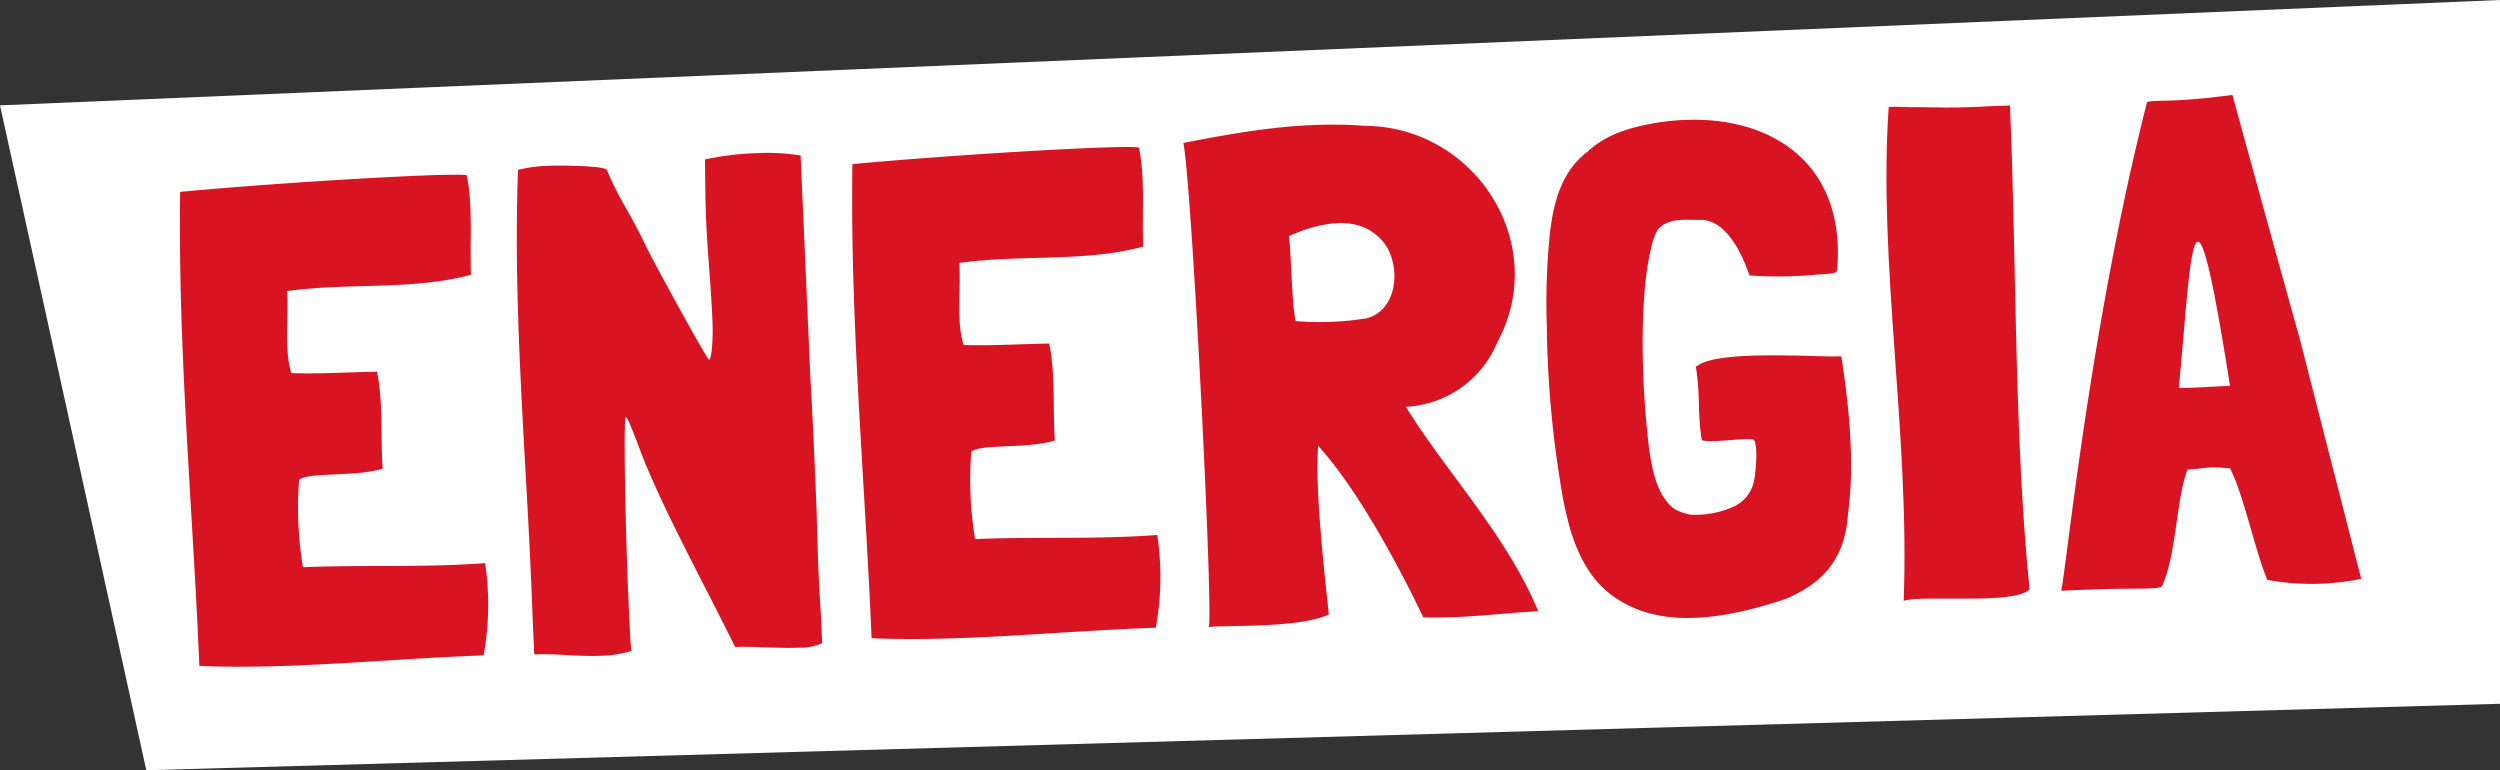
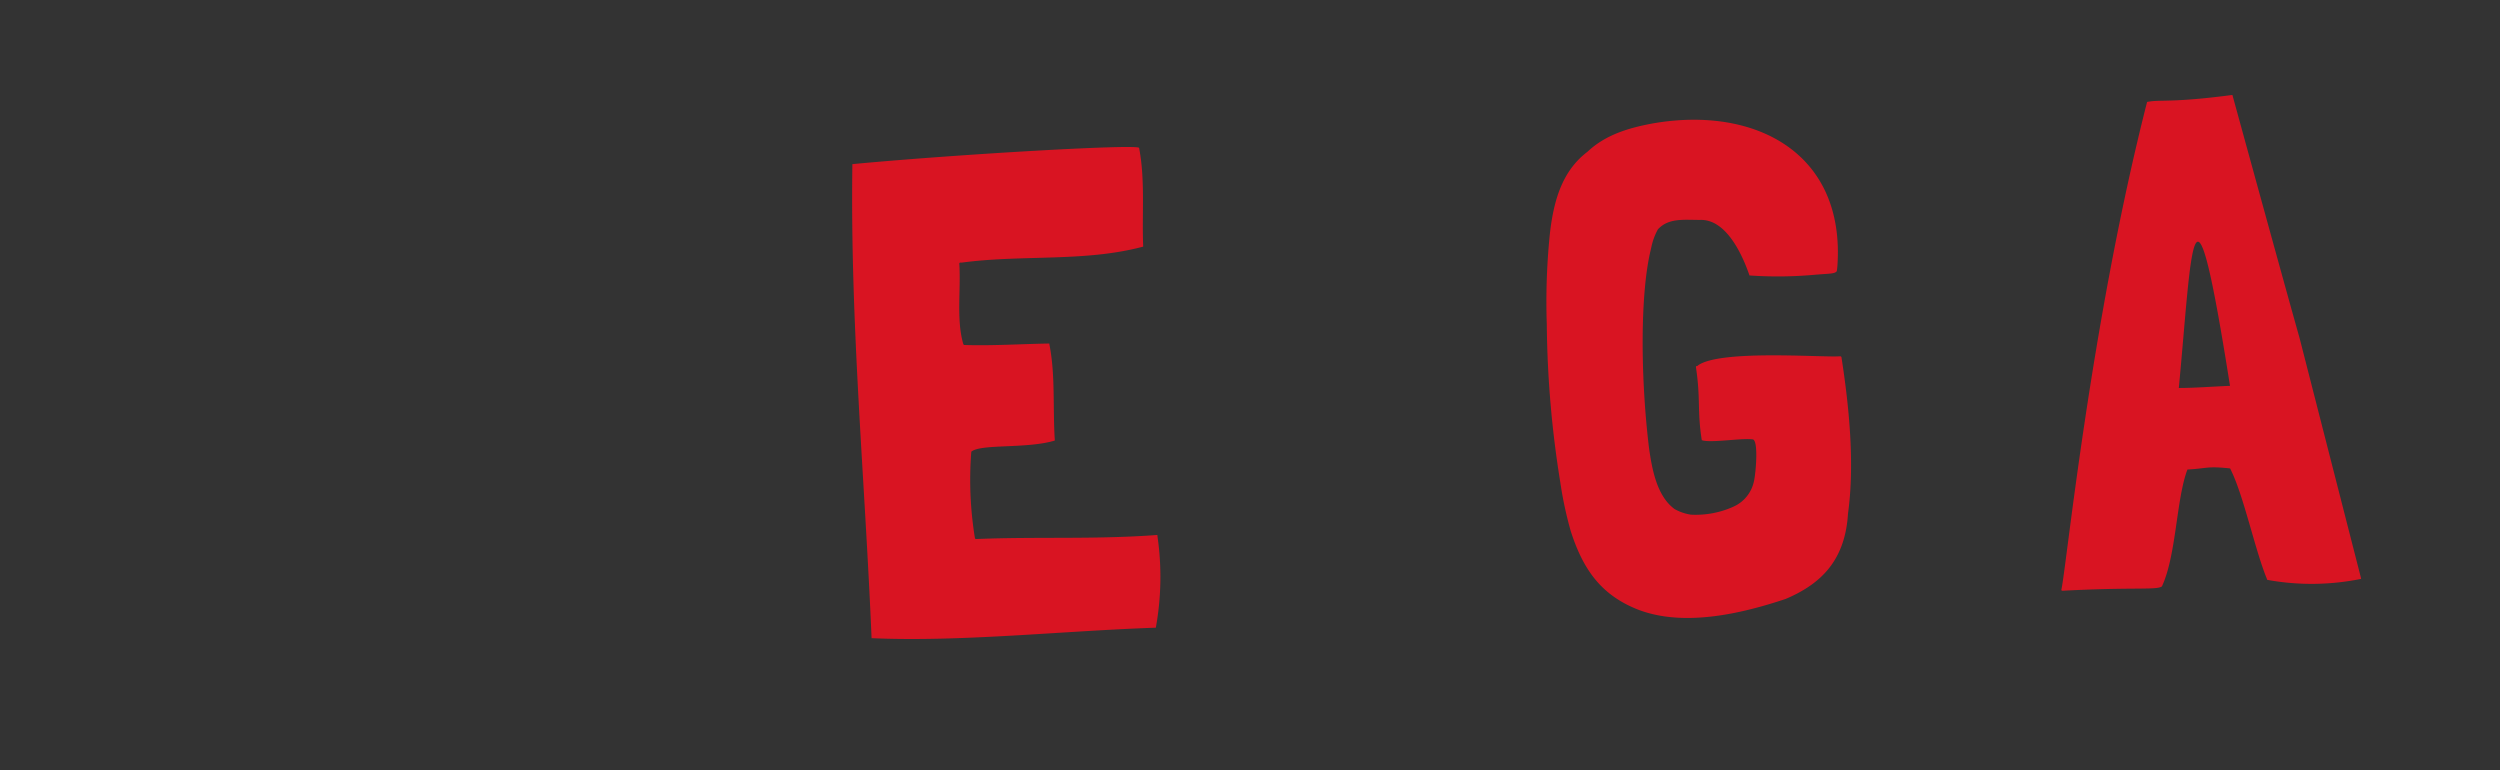
<svg xmlns="http://www.w3.org/2000/svg" viewBox="0 0 293.06 90.29">
  <rect x="0" y="0" width="293.06" height="90.29" fill="#333333" stroke="none" />
  <defs>
    <style>.cls-1{fill:#fff;}.cls-2{fill:#d91422;}</style>
  </defs>
  <title>Risorsa 7</title>
  <g id="Livello_2" data-name="Livello 2">
    <g id="Testi">
-       <polygon class="cls-1" points="0 12.35 17.15 90.29 293.06 82.5 293.06 0 0 12.35" />
-       <path class="cls-2" d="M56.89,68.25a33.19,33.19,0,0,1-.2,10.67c-11.05.38-22.8,1.69-33.32,1.23-.79-18.85-2.52-36.92-2.25-55.57,12.56-1.18,33.59-2.38,33.61-1.9.73,3.79.32,7.72.48,11.54v.08c-6.84,1.83-14.12.92-21.24,1.87h-.24l-.08.08c.21,3.16-.37,6.61.48,9.5l.08.08c3.26.11,6.67-.12,10-.17v.08c.72,3.63.39,7.31.64,11.29-3.29,1-8.69.36-9.79,1.31A42.41,42.41,0,0,0,35.5,68.5l.08.08c7.15-.3,13.92.07,21.3-.48Z" transform="translate(0 -2.09)" />
-       <path class="cls-2" d="M86.18,77.93c-3.91-7.89-8-15.29-10.77-22.09l-.91-2.4C74,52.23,73.58,51,73.34,51s-.08,11.56.3,20.66c.11,2.52.2,4.87.36,6.74a13.44,13.44,0,0,1-3.56.56c-2.6.11-5.3-.27-7.82-.16l-.24-5.69C62,62.83,61.34,54,60.91,43.83,60.6,36.36,60.45,29,60.73,22a17.05,17.05,0,0,1,3.64-.48c1.38-.06,6.76,0,6.78.53C72.86,26,73.61,26.53,75.75,31c.71,1.52,7.15,13.29,7.39,13.28.31-.26.46-2.62.38-4.49-.18-4.31-.57-7.87-.74-11.77-.1-2.27-.11-4.55-.14-7.24a34.16,34.16,0,0,1,5.83-.73,26.31,26.31,0,0,1,5.38.26L95,46.47c.27,4.55.47,9.26.66,13.89.13,3.17.17,6,.3,9,.09,2.19.26,4.3.35,6.5l.07,1.63a6.19,6.19,0,0,1-2.66.52C91.48,78.12,88.38,77.84,86.18,77.93Z" transform="translate(0 -2.09)" />
      <path class="cls-2" d="M135.69,65a33.19,33.19,0,0,1-.2,10.67c-11.05.38-22.8,1.69-33.32,1.23-.79-18.85-2.52-36.92-2.25-55.57,12.56-1.18,33.59-2.38,33.61-1.9.73,3.79.32,7.72.48,11.54V31c-6.84,1.83-14.12.92-21.24,1.87h-.24l-.08.08c.21,3.16-.37,6.61.48,9.5l.08.08c3.26.11,6.67-.12,10-.17v.08c.72,3.63.39,7.31.64,11.29-3.29,1-8.69.36-9.79,1.31a42.44,42.44,0,0,0,.43,10.16l.08.08c7.15-.3,13.92.07,21.3-.48Z" transform="translate(0 -2.09)" />
-       <path class="cls-2" d="M180.41,73.74c-3.82.16-8.59.85-13.48.73h-.08C164.53,69.6,159.57,60,154.7,54.55l-.17-.24c-.45,4.9.82,15.67,1.24,19.81-3.59,1.7-13.05,1.2-14.1,1.49.65,0-1.91-51.36-2.95-56.77,6.06-1.15,13.4-2.6,21.32-2,12.86.11,21.74,13.82,15.47,25.4a12.26,12.26,0,0,1-10.27,7.51h-.41v.08c4.89,7.85,11.87,15.13,15.49,23.93Zm-28.53-34H152a34.68,34.68,0,0,0,8.21-.34c4.11-1.07,4.16-7.58,1.05-9.81-2.45-2.1-6.41-1.52-10.17.18C151.42,32.47,151.38,37.27,151.88,39.69Z" transform="translate(0 -2.09)" />
      <path class="cls-2" d="M215.62,43.86h.16l.08.08c.89,5.74,1.58,12.47.77,18.36-.34,5.55-3.23,8.27-7.31,10-5.3,1.77-11.91,3.27-17.2,1.29-4.38-1.69-6.54-4.69-8-9.27a44.72,44.72,0,0,1-1.21-5.65,122.63,122.63,0,0,1-1.59-18.57,78.32,78.32,0,0,1,.37-10.68c.42-3.6,1.33-7.22,4.4-9.54,2.12-2,4.85-2.81,7.75-3.34,12-2.05,22.53,3.53,21.54,16.84l-.06.49c-.23.34-.88.28-2.59.43a48.3,48.3,0,0,1-7.65.08c-.74-2.17-2.64-6.64-5.81-6.51-1.87,0-3.67-.25-4.92,1.1a7.4,7.4,0,0,0-.8,2.23c-1.33,5.26-1.23,15.35-.24,23.45.34,2.35.88,5.58,3,7.12a5.61,5.61,0,0,0,1.9.65,10.74,10.74,0,0,0,5-.94,4.2,4.2,0,0,0,2.4-3c.21-.9.54-4.66-.12-4.88-1.31-.19-4.95.45-6,.09-.55-3.48-.12-4.8-.68-8.52v-.08c0-.08,0-.08.08-.08a.25.25,0,0,0,.16-.09C201.67,43.06,213.43,44,215.62,43.86Z" transform="translate(0 -2.09)" />
-       <path class="cls-2" d="M235.63,14.46v.32c.78,18.6.45,38,2.28,56.39-1.71,1.86-12.51.61-14.75,1.35.72-19.64-3-39.43-1.77-57.71v-.16c.56-.11,2.61.05,3.34,0,2,0,4.08.16,8.95-.13Z" transform="translate(0 -2.09)" />
      <path class="cls-2" d="M276.77,69.87v.08a29.06,29.06,0,0,1-10.9.13h-.08c-1.45-3.44-2.78-10-4.37-13.08-2.78-.29-2.6,0-5,.13-1.32,3.47-1.29,10.06-3,13.72-.08,0-.16.09-.24.09-.88.28-4,0-11.38.4-.08,0-.08,0-.17-.07.56-2.22,3.35-30.9,10.06-57.23,1.53-.31,2.85.13,10-.82,1.15,4.18,6.34,23.09,7.87,28.48Zm-21.36-22.3c1.87,0,4-.17,6-.25C257,19.42,257,30.82,255.41,47.57Z" transform="translate(0 -2.09)" />
    </g>
  </g>
</svg>